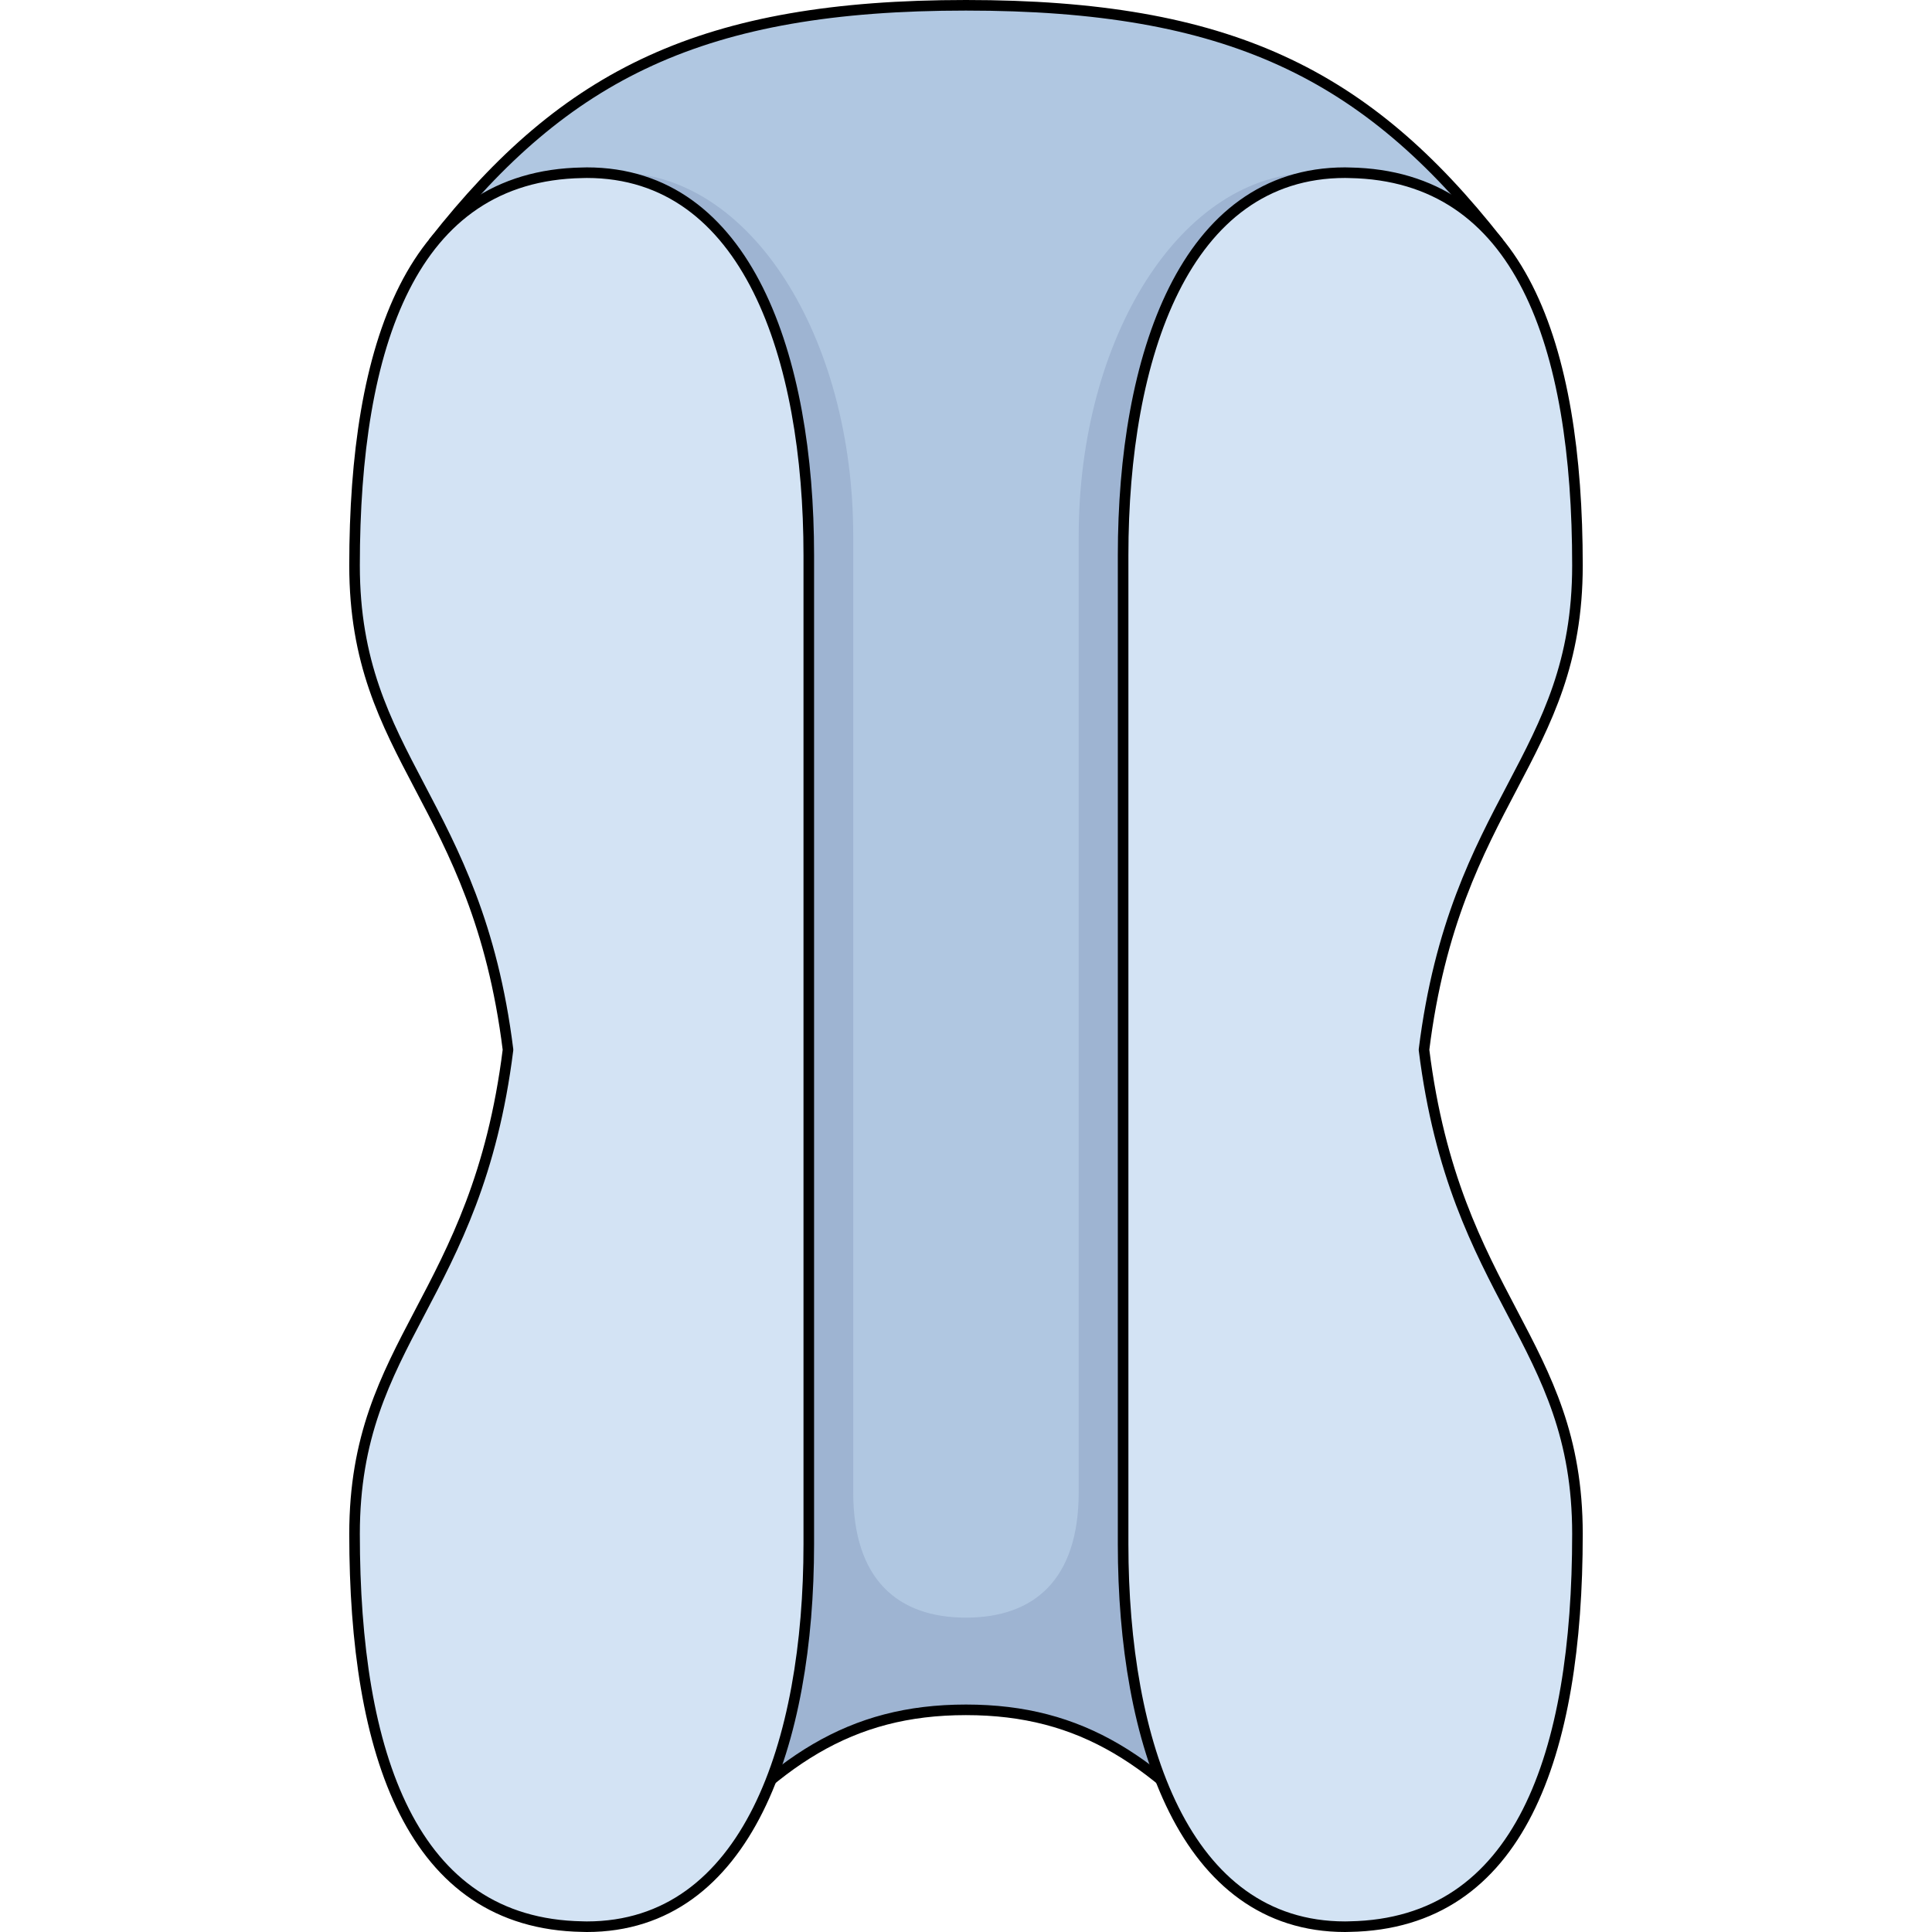
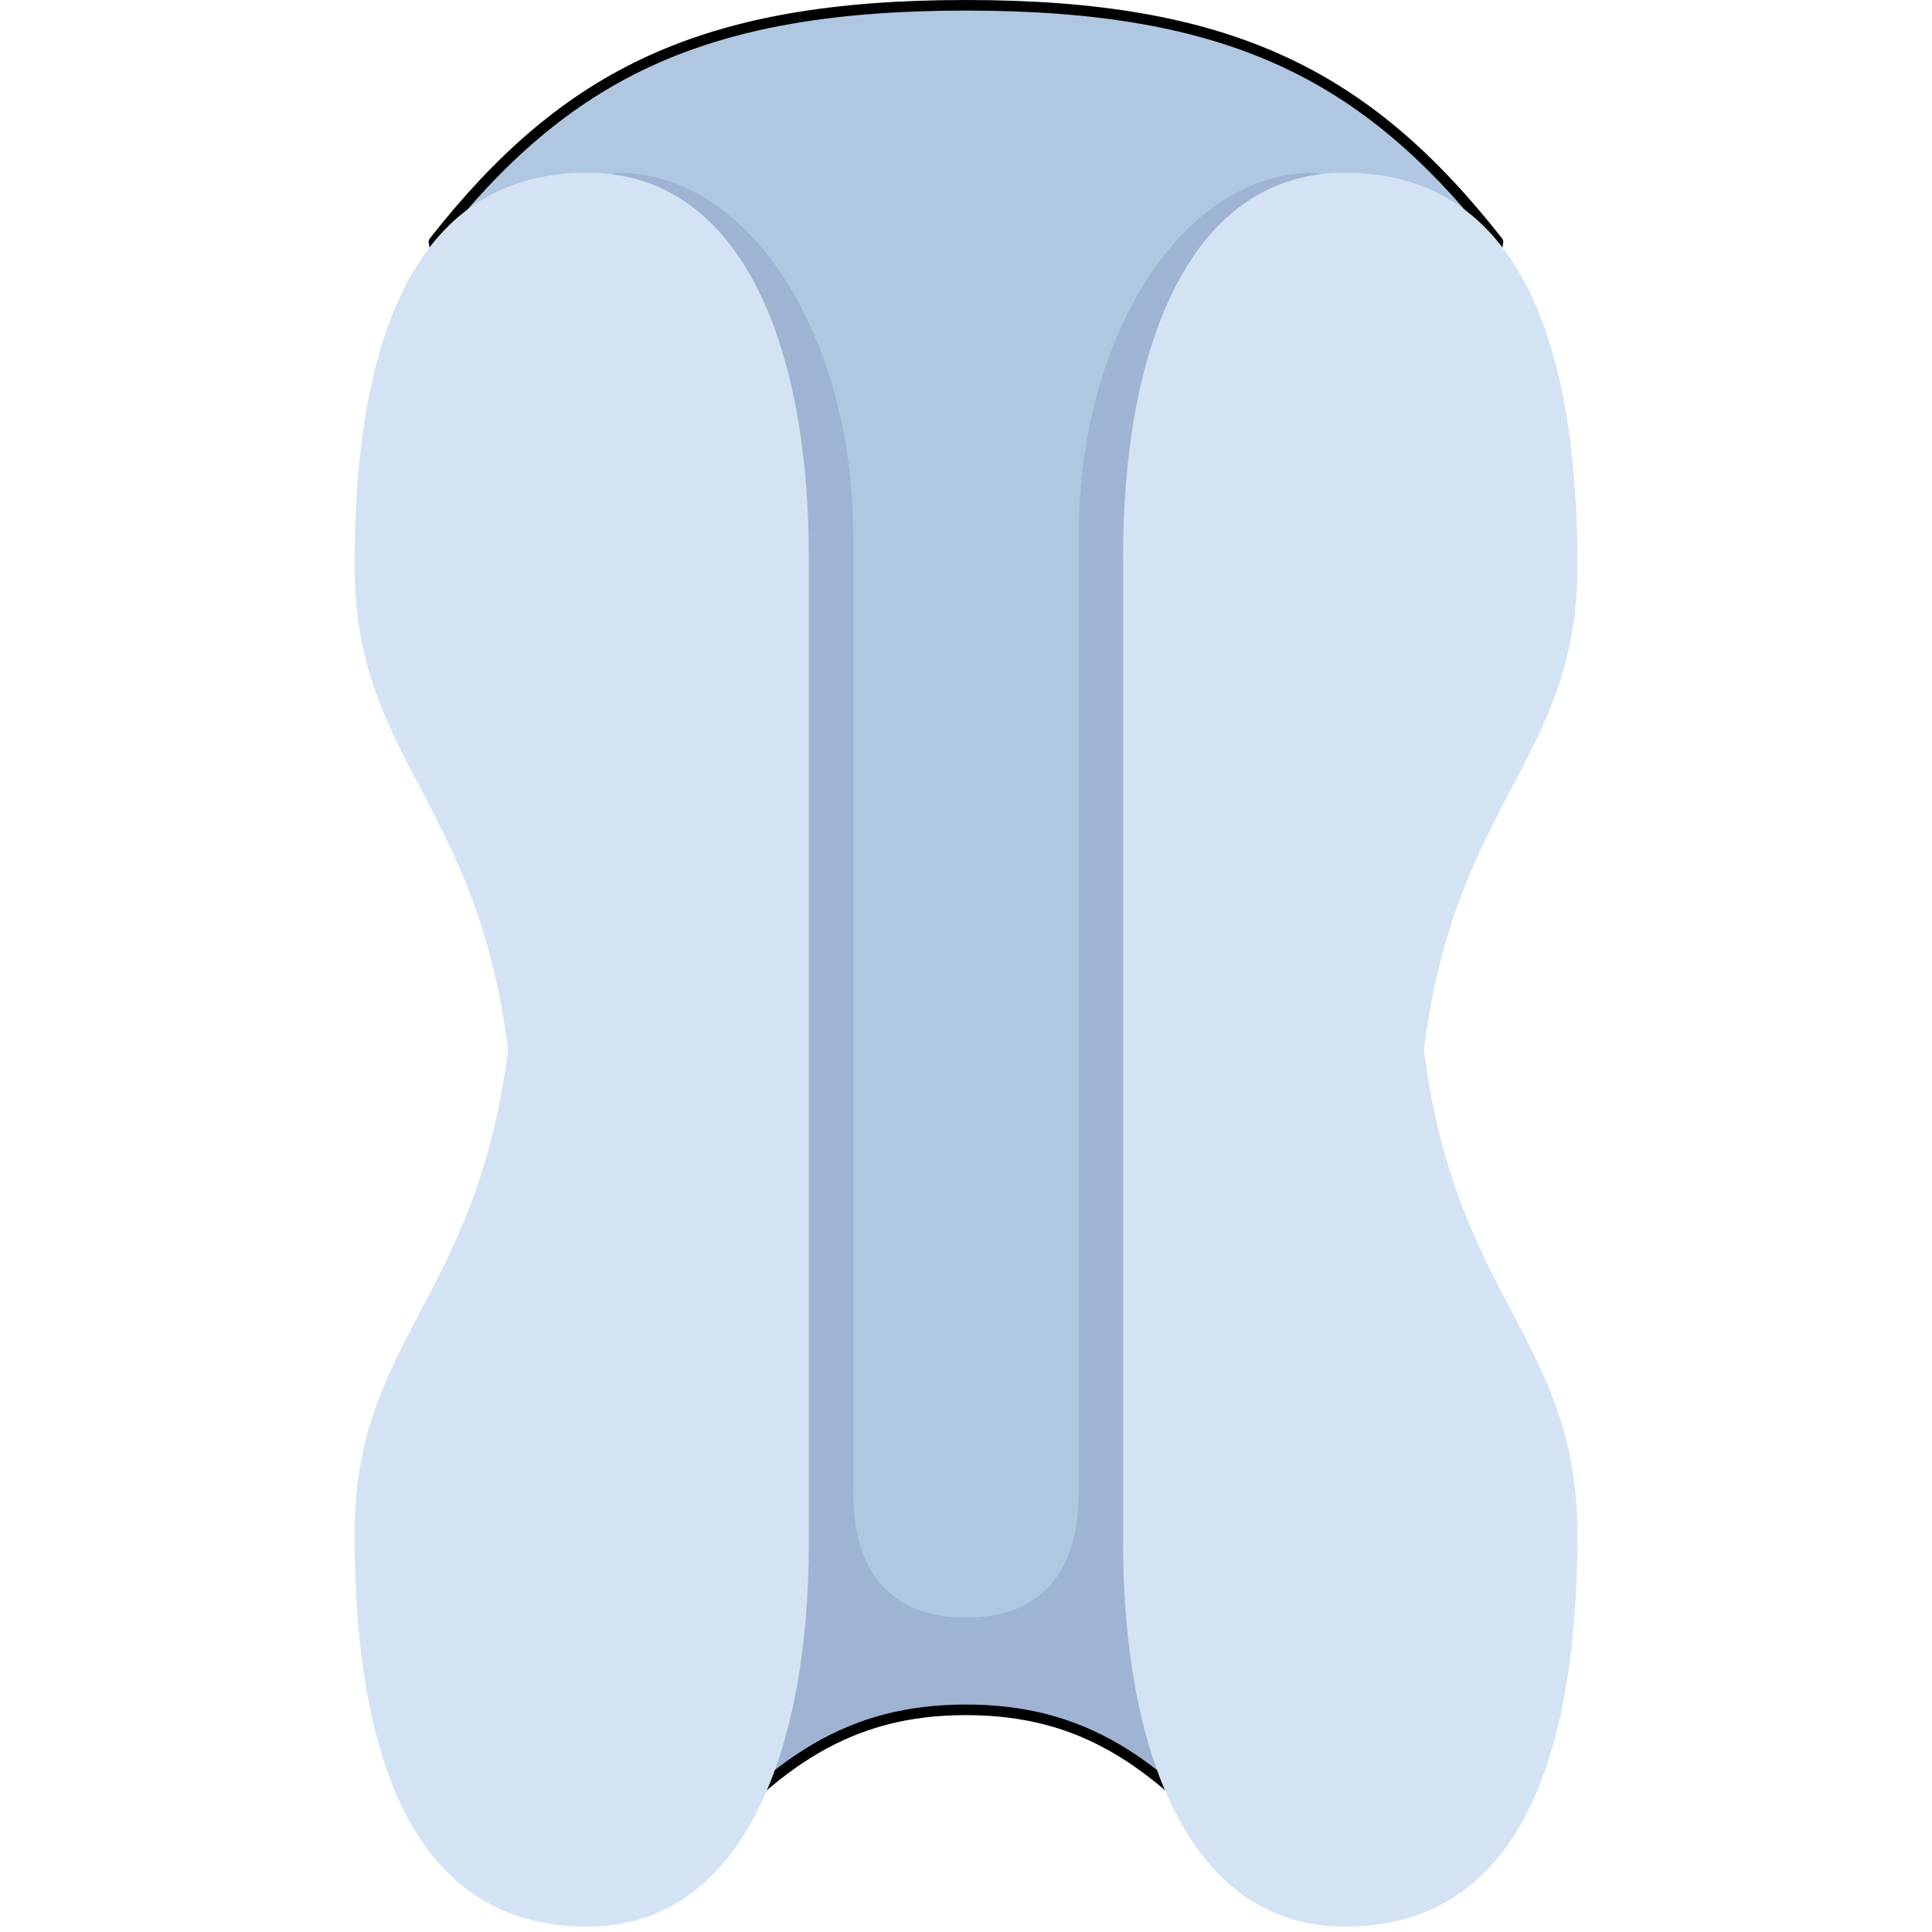
<svg xmlns="http://www.w3.org/2000/svg" version="1.1" id="Camada_1" width="800px" height="800px" viewBox="0 0 116.63 182.677" enable-background="new 0 0 116.63 182.677" xml:space="preserve">
  <g>
    <g>
      <path fill="#B0C7E1" d="M58.312,0.5c-24.87,0-37.843,6.484-50.304,22.359l23.748,153.675    c8.468-10.019,15.574-14.864,26.556-14.864s18.087,4.844,26.556,14.864l23.748-153.675C96.155,6.984,83.182,0.5,58.312,0.5z" />
      <path fill="#9EB4D2" d="M68.971,50.691c0,18.743,0,82.14,0,90.409c0,8.269-4.23,11.853-10.659,11.853    c-6.43,0-10.66-3.584-10.66-11.853c0-8.269,0-71.666,0-90.409c0-18.744-9.647-34.364-22.327-34.364l-14.917,3.603    c-0.804,0.94-1.604,1.915-2.401,2.93l23.748,153.675c8.468-10.019,15.574-14.864,26.556-14.864s18.087,4.844,26.556,14.864    l23.748-153.675c-0.798-1.015-1.597-1.99-2.401-2.93l-14.917-3.603C78.619,16.327,68.971,31.947,68.971,50.691z" />
      <path fill="none" stroke="#000000" stroke-linecap="round" stroke-linejoin="round" stroke-miterlimit="10" d="M58.312,0.5    c-24.87,0-37.843,6.484-50.304,22.359l23.748,153.675c8.468-10.019,15.574-14.864,26.556-14.864s18.087,4.844,26.556,14.864    l23.748-153.675C96.155,6.984,83.182,0.5,58.312,0.5z" />
    </g>
    <path fill="#D3E3F4" d="M101.62,99.257c2.95,23.64,14.51,27.45,14.51,45.78c0,20.81-5.4,36.86-21.55,37.13   c-0.14,0.01-0.28,0.01-0.42,0.01c-15.18,0-20.99-17.44-20.99-36.18v-93.5c0-18.73,5.81-36.17,20.99-36.17c0.15,0,0.29,0,0.42,0.01   c16.15,0.27,21.55,16.32,21.55,37.13C116.13,71.797,104.57,75.607,101.62,99.257z" />
    <path fill="#D3E3F4" d="M43.45,52.497v93.5c0,18.74-5.81,36.18-20.99,36.18c-0.14,0-0.28,0-0.42-0.01   c-16.14-0.27-21.54-16.32-21.54-37.13c0-18.33,11.56-22.14,14.51-45.78C12.06,75.607,0.5,71.797,0.5,53.467   c0-20.81,5.4-36.86,21.54-37.13c0.14-0.01,0.28-0.01,0.42-0.01C37.64,16.327,43.45,33.767,43.45,52.497z" />
-     <path fill="none" stroke="#000000" stroke-linecap="round" stroke-linejoin="round" stroke-miterlimit="10" d="M101.62,99.257   c2.95,23.64,14.51,27.45,14.51,45.78c0,20.81-5.4,36.86-21.55,37.13c-0.14,0.01-0.28,0.01-0.42,0.01   c-15.18,0-20.99-17.44-20.99-36.18v-93.5c0-18.73,5.81-36.17,20.99-36.17c0.15,0,0.29,0,0.42,0.01   c16.15,0.27,21.55,16.32,21.55,37.13C116.13,71.797,104.57,75.607,101.62,99.257z" />
-     <path fill="none" stroke="#000000" stroke-linecap="round" stroke-linejoin="round" stroke-miterlimit="10" d="M43.45,52.497v93.5   c0,18.74-5.81,36.18-20.99,36.18c-0.14,0-0.28,0-0.42-0.01c-16.14-0.27-21.54-16.32-21.54-37.13c0-18.33,11.56-22.14,14.51-45.78   C12.06,75.607,0.5,71.797,0.5,53.467c0-20.81,5.4-36.86,21.54-37.13c0.14-0.01,0.28-0.01,0.42-0.01   C37.64,16.327,43.45,33.767,43.45,52.497z" />
  </g>
</svg>